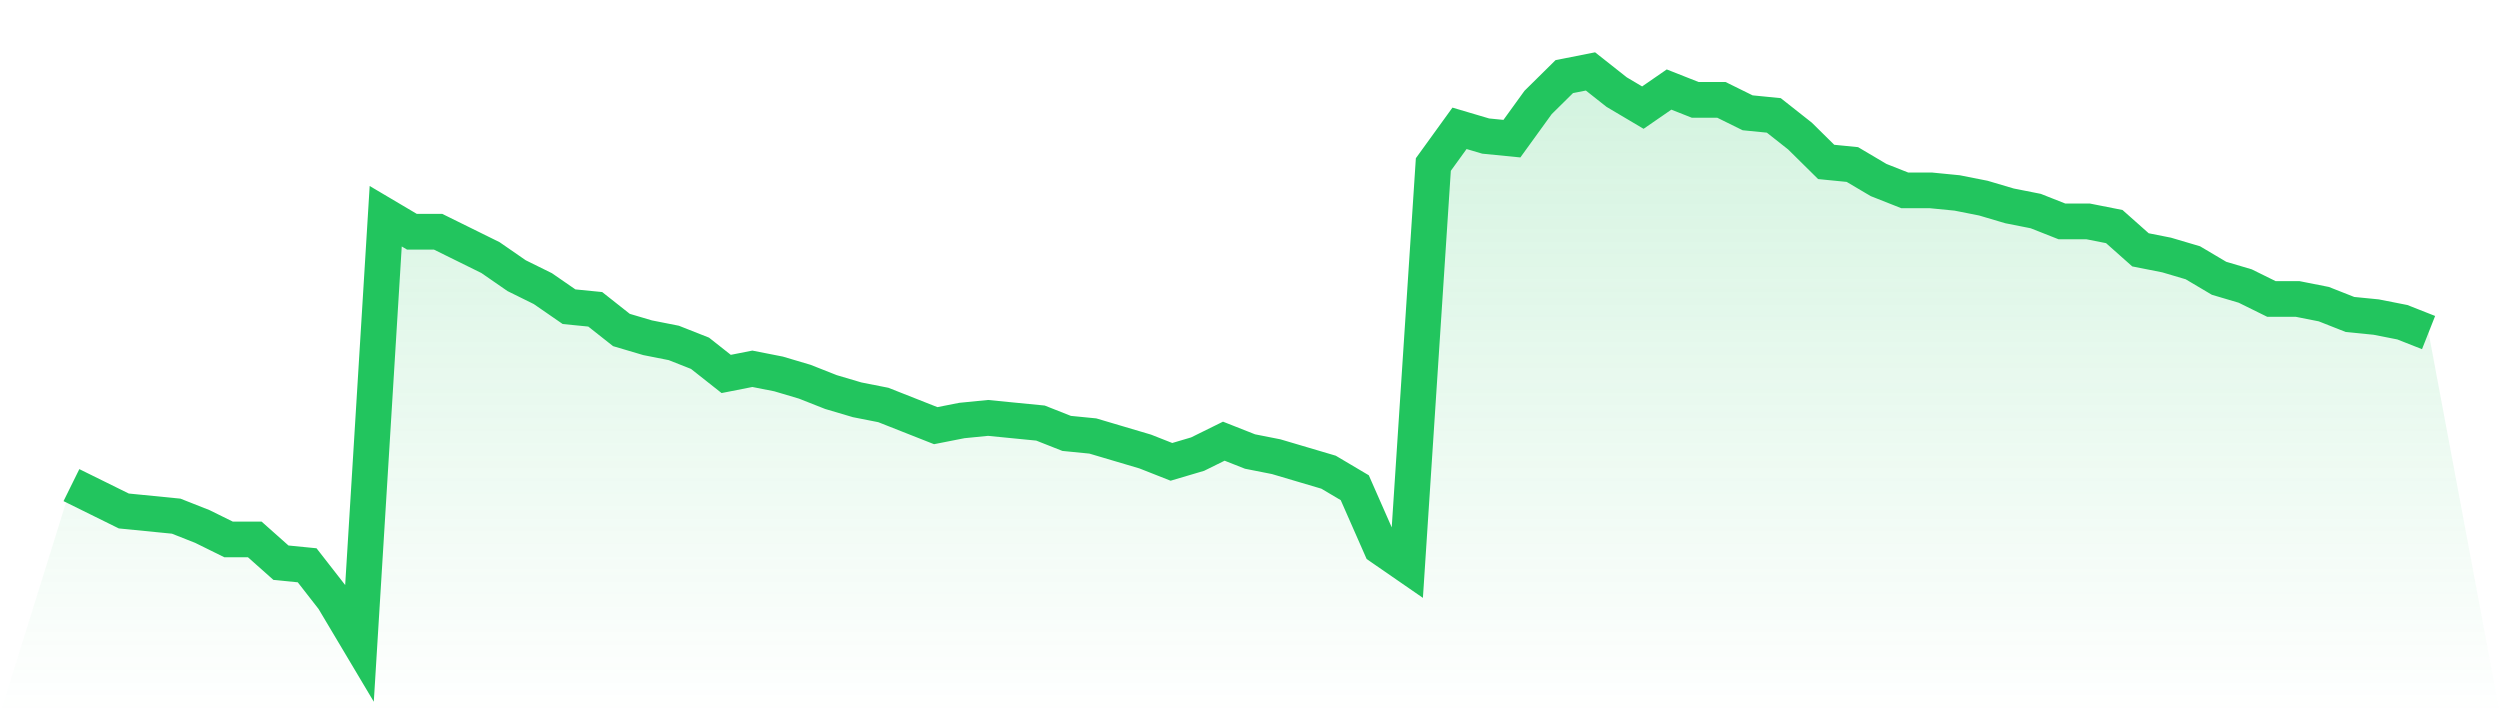
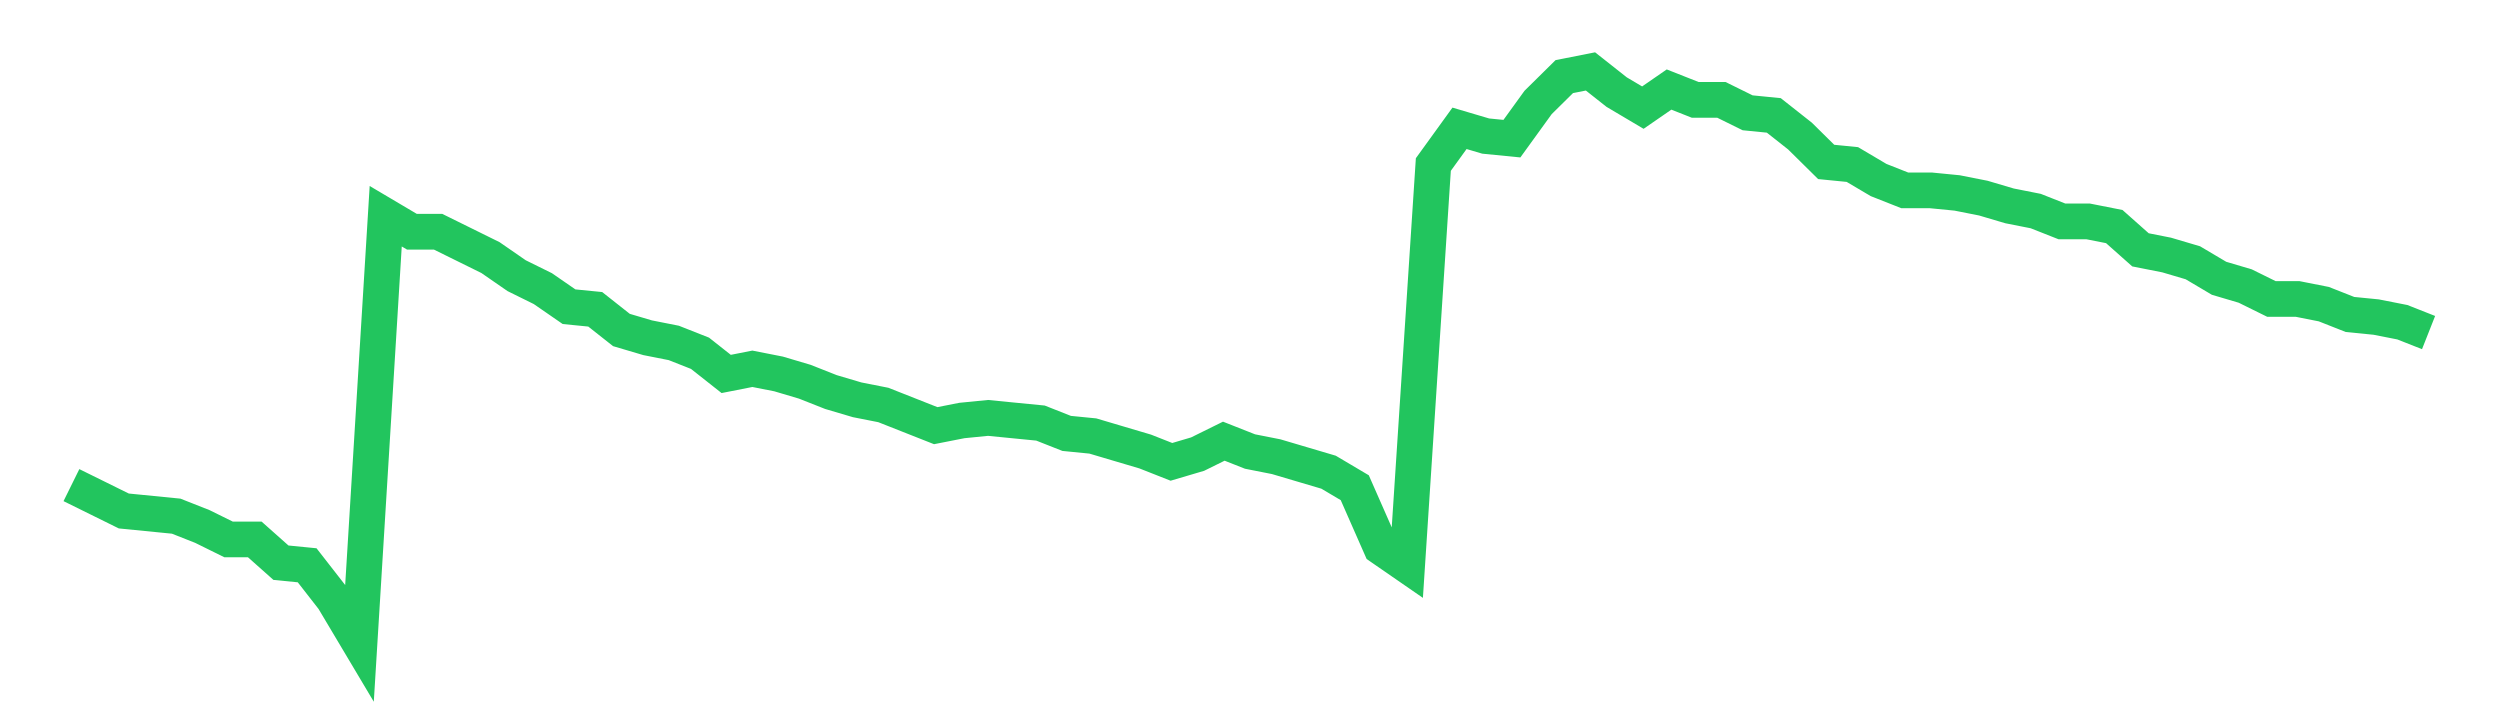
<svg xmlns="http://www.w3.org/2000/svg" viewBox="0 0 140 40">
  <defs>
    <linearGradient id="gradient" x1="0" x2="0" y1="0" y2="1">
      <stop offset="0%" stop-color="#22c55e" stop-opacity="0.2" />
      <stop offset="100%" stop-color="#22c55e" stop-opacity="0" />
    </linearGradient>
  </defs>
-   <path d="M4,27.167 L4,27.167 L5.467,27.891 L6.933,28.615 L8.4,28.76 L9.867,28.905 L11.333,29.484 L12.8,30.208 L14.267,30.208 L15.733,31.511 L17.2,31.656 L18.667,33.538 L20.133,36 L21.6,12.109 L23.067,12.977 L24.533,12.977 L26,13.701 L27.467,14.425 L28.933,15.439 L30.4,16.163 L31.867,17.176 L33.333,17.321 L34.8,18.48 L36.267,18.914 L37.733,19.204 L39.2,19.783 L40.667,20.941 L42.133,20.652 L43.6,20.941 L45.067,21.376 L46.533,21.955 L48,22.389 L49.467,22.679 L50.933,23.258 L52.4,23.837 L53.867,23.548 L55.333,23.403 L56.8,23.548 L58.267,23.692 L59.733,24.271 L61.2,24.416 L62.667,24.851 L64.133,25.285 L65.6,25.864 L67.067,25.43 L68.533,24.706 L70,25.285 L71.467,25.575 L72.933,26.009 L74.4,26.443 L75.867,27.312 L77.333,30.643 L78.8,31.656 L80.267,9.213 L81.733,7.186 L83.2,7.62 L84.667,7.765 L86.133,5.738 L87.6,4.29 L89.067,4 L90.533,5.158 L92,6.027 L93.467,5.014 L94.933,5.593 L96.4,5.593 L97.867,6.317 L99.333,6.462 L100.8,7.62 L102.267,9.068 L103.733,9.213 L105.2,10.081 L106.667,10.661 L108.133,10.661 L109.6,10.805 L111.067,11.095 L112.533,11.529 L114,11.819 L115.467,12.398 L116.933,12.398 L118.4,12.688 L119.867,13.991 L121.333,14.281 L122.8,14.715 L124.267,15.584 L125.733,16.018 L127.2,16.742 L128.667,16.742 L130.133,17.032 L131.6,17.611 L133.067,17.756 L134.533,18.045 L136,18.624 L140,40 L0,40 z" fill="url(#gradient)" />
  <path d="M4,27.167 L4,27.167 L5.467,27.891 L6.933,28.615 L8.4,28.76 L9.867,28.905 L11.333,29.484 L12.8,30.208 L14.267,30.208 L15.733,31.511 L17.2,31.656 L18.667,33.538 L20.133,36 L21.6,12.109 L23.067,12.977 L24.533,12.977 L26,13.701 L27.467,14.425 L28.933,15.439 L30.4,16.163 L31.867,17.176 L33.333,17.321 L34.8,18.48 L36.267,18.914 L37.733,19.204 L39.2,19.783 L40.667,20.941 L42.133,20.652 L43.6,20.941 L45.067,21.376 L46.533,21.955 L48,22.389 L49.467,22.679 L50.933,23.258 L52.4,23.837 L53.867,23.548 L55.333,23.403 L56.8,23.548 L58.267,23.692 L59.733,24.271 L61.2,24.416 L62.667,24.851 L64.133,25.285 L65.6,25.864 L67.067,25.43 L68.533,24.706 L70,25.285 L71.467,25.575 L72.933,26.009 L74.4,26.443 L75.867,27.312 L77.333,30.643 L78.8,31.656 L80.267,9.213 L81.733,7.186 L83.2,7.62 L84.667,7.765 L86.133,5.738 L87.6,4.29 L89.067,4 L90.533,5.158 L92,6.027 L93.467,5.014 L94.933,5.593 L96.4,5.593 L97.867,6.317 L99.333,6.462 L100.8,7.62 L102.267,9.068 L103.733,9.213 L105.2,10.081 L106.667,10.661 L108.133,10.661 L109.6,10.805 L111.067,11.095 L112.533,11.529 L114,11.819 L115.467,12.398 L116.933,12.398 L118.4,12.688 L119.867,13.991 L121.333,14.281 L122.8,14.715 L124.267,15.584 L125.733,16.018 L127.2,16.742 L128.667,16.742 L130.133,17.032 L131.6,17.611 L133.067,17.756 L134.533,18.045 L136,18.624" fill="none" stroke="#22c55e" stroke-width="2" />
</svg>